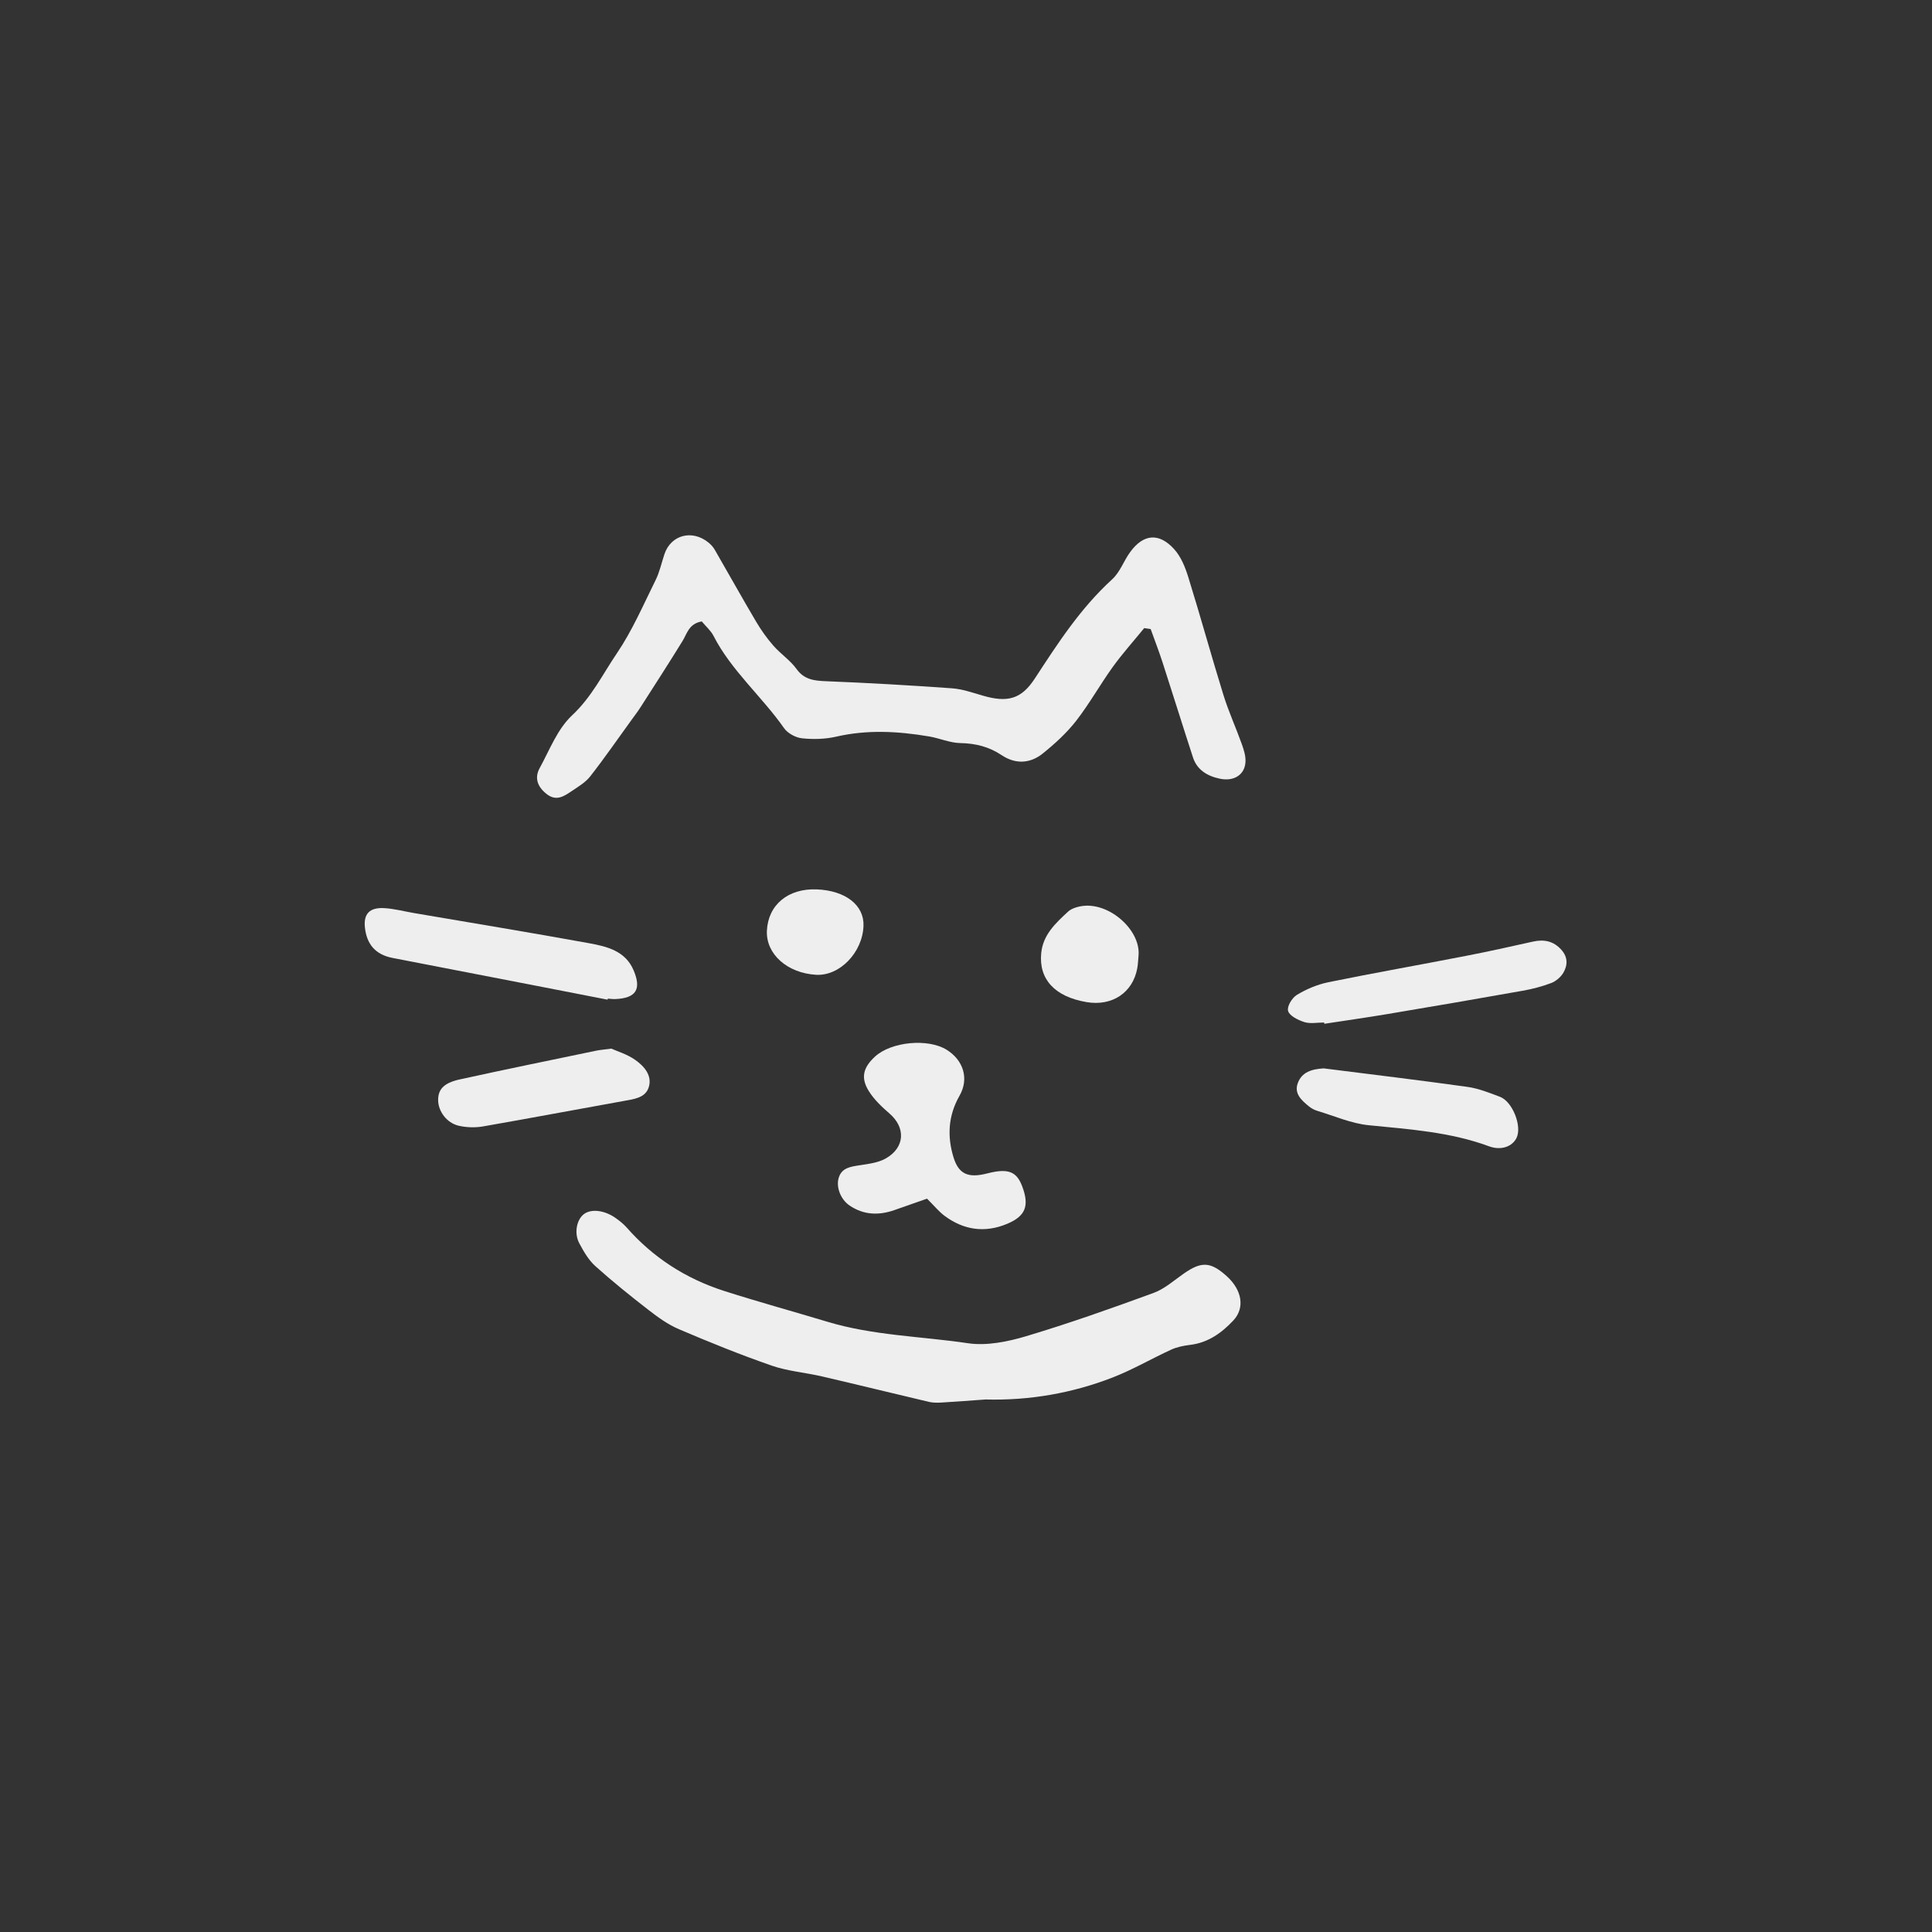
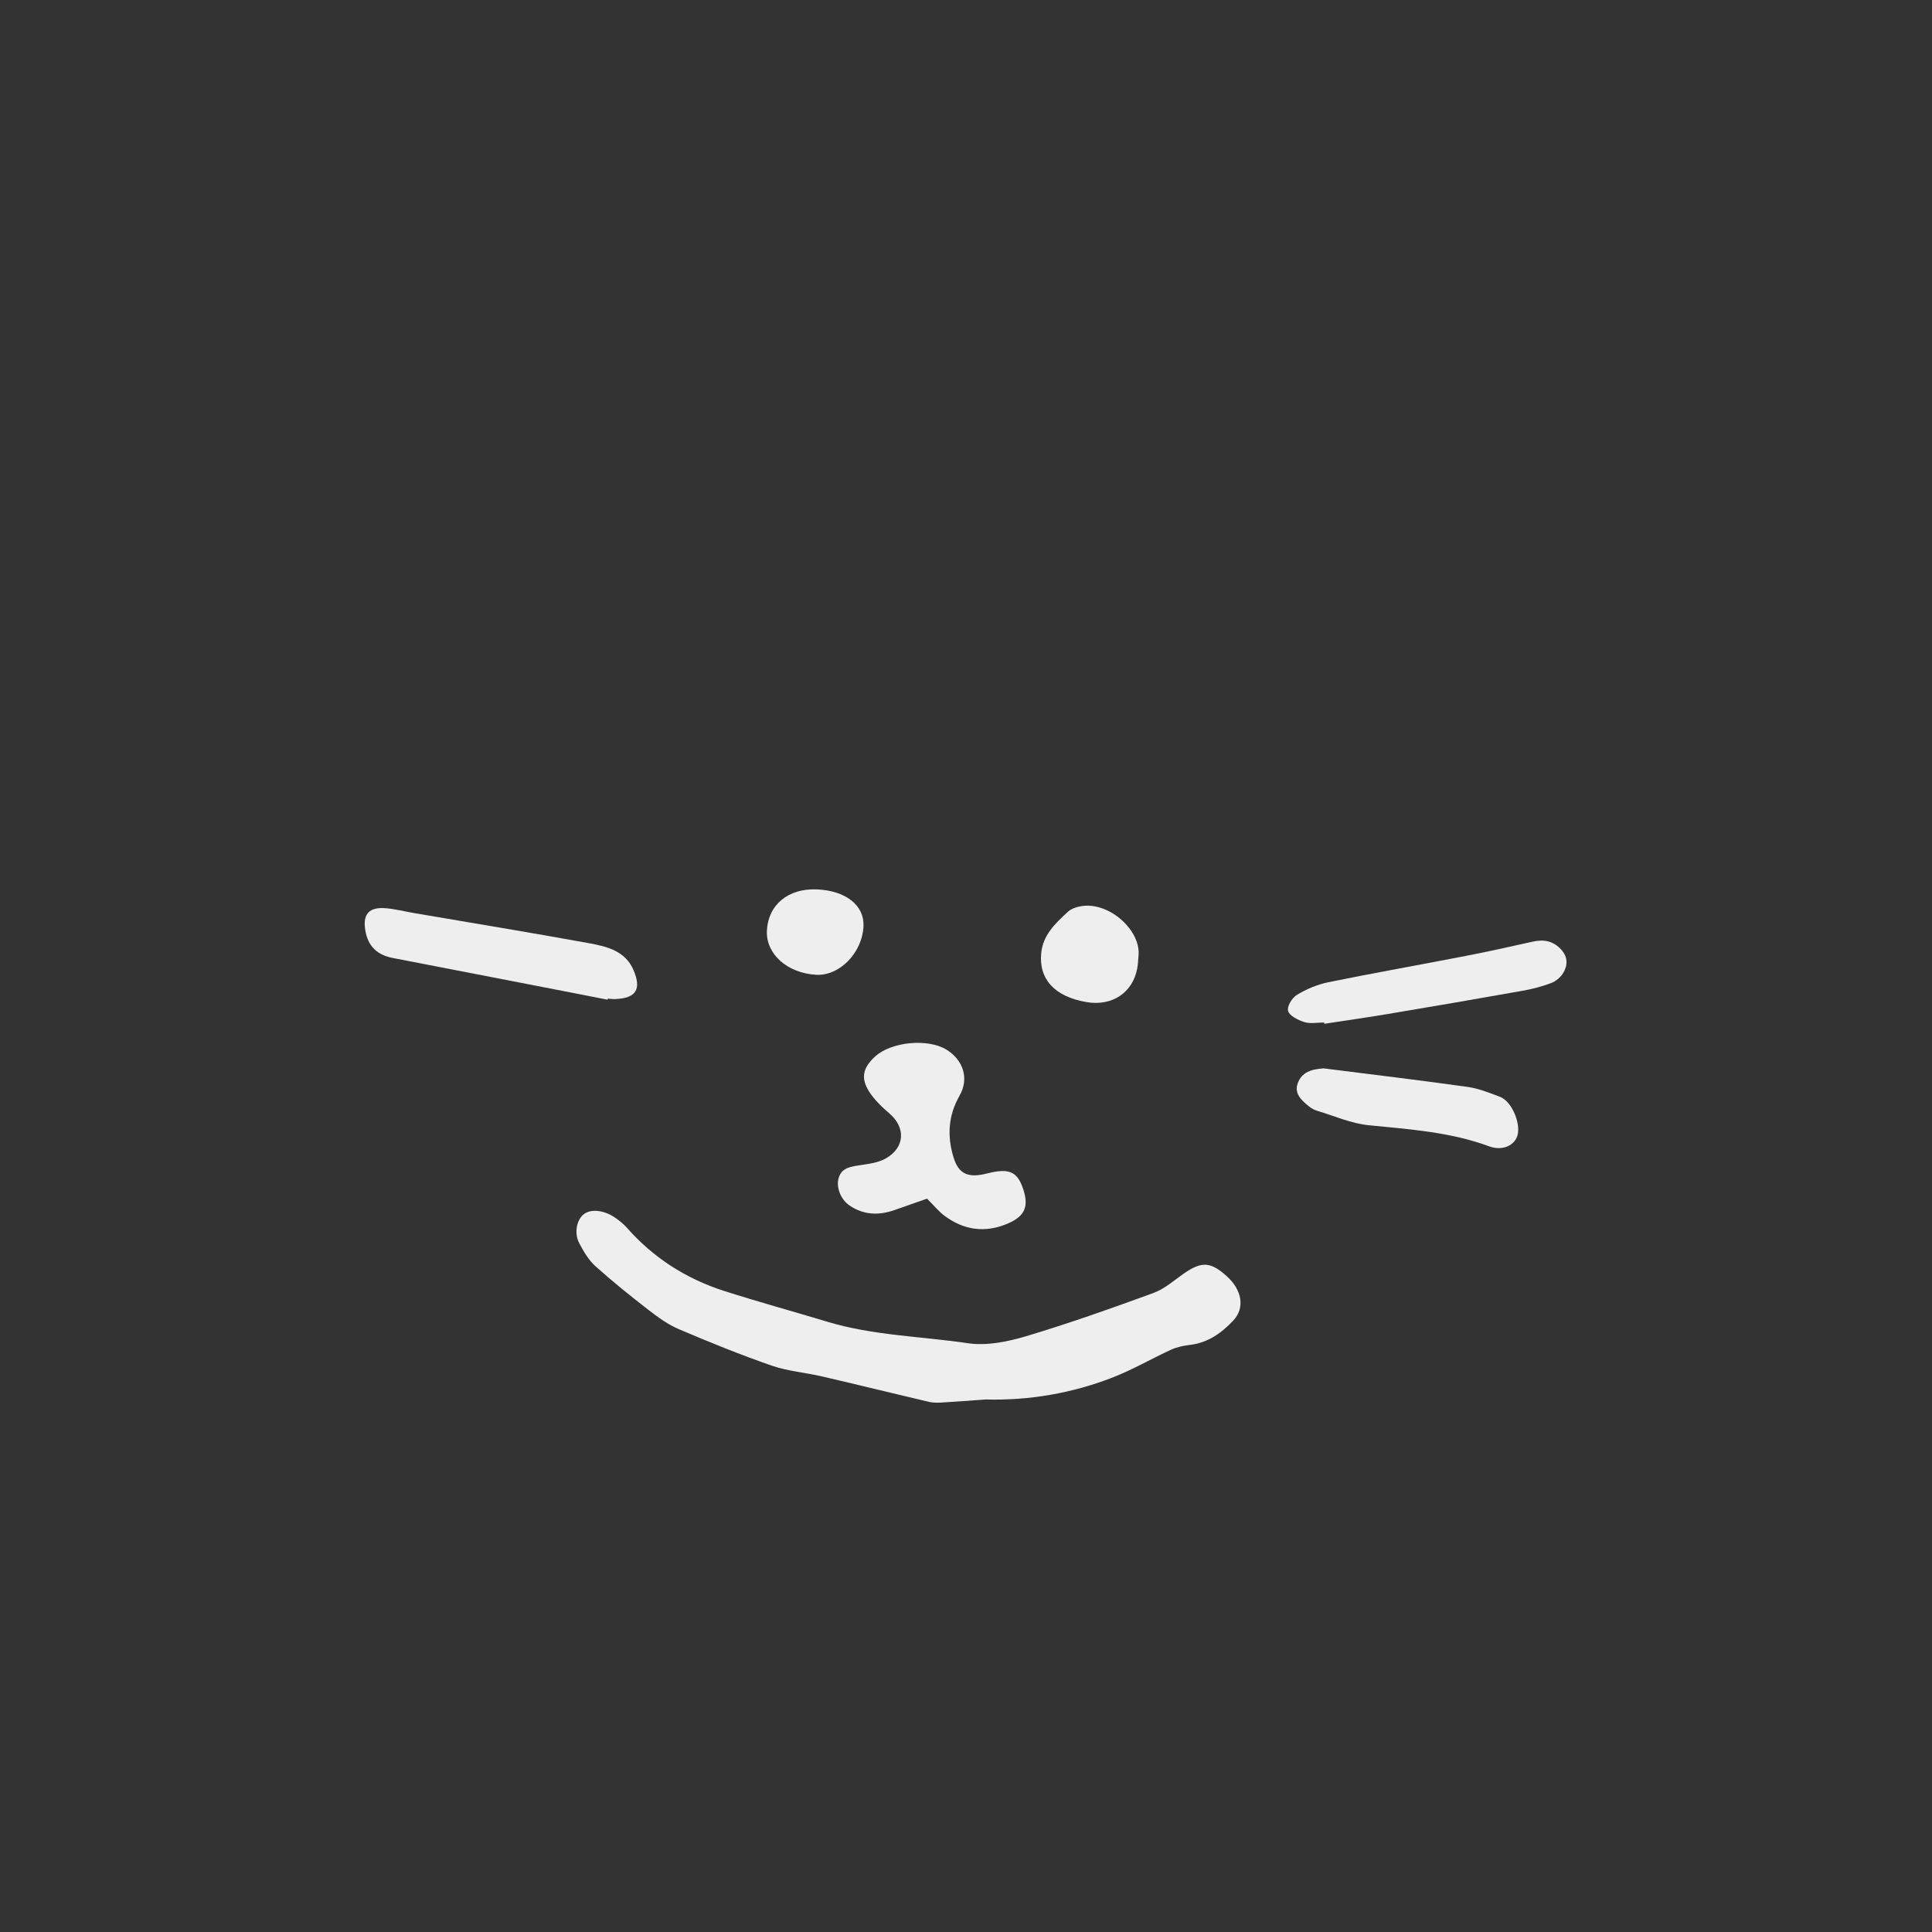
<svg xmlns="http://www.w3.org/2000/svg" width="2000" zoomAndPan="magnify" viewBox="0 0 1500 1500" height="2000" preserveAspectRatio="xMidYMid meet" version="1.0">
  <rect x="0" y="0" width="1500" height="1500" fill="#333333" stroke="none" />
  <defs>
    <clipPath id="b1ca1cbd21">
      <path d="M 447 940 L 964 940 L 964 1089.445 L 447 1089.445 Z M 447 940 " clip-rule="nonzero" />
    </clipPath>
  </defs>
-   <path fill="#eeeeee" d="M 888.363 487.656 C 880.191 497.684 871.461 507.41 863.941 517.828 C 854.082 531.531 845.914 546.27 835.539 559.629 C 828.234 569.008 819.027 577.438 809.562 585.043 C 799.965 592.781 788.555 593.559 777.746 586.34 C 768.062 579.855 757.602 577.133 745.5 576.918 C 737.418 576.746 729.508 573.156 721.336 571.773 C 697.301 567.711 673.355 566.371 649.191 571.945 C 640.719 573.891 631.34 574.152 622.609 573.199 C 617.637 572.68 611.457 569.223 608.777 565.375 C 591.57 540.781 567.668 520.508 553.965 493.664 C 551.891 489.602 548.043 486.316 544.844 482.469 C 534.773 484.285 533.52 491.805 529.887 497.727 C 519.254 514.977 508.273 532.004 497.34 549.035 C 495.09 552.582 492.496 555.91 490.035 559.324 C 479.484 573.848 469.328 588.633 458.219 602.809 C 454.586 607.434 448.926 610.809 443.781 614.266 C 438.117 618.07 432.109 622.262 424.805 616.773 C 417.5 611.281 414.691 604.195 418.969 596.414 C 426.707 582.32 432.629 566.199 444.215 555.348 C 459.516 540.996 467.945 523.402 478.969 507.195 C 490.984 489.43 499.457 469.629 508.965 450.48 C 512.121 444.129 513.59 437.082 515.84 430.336 C 520.809 415.297 537.367 410.844 550.16 421.305 C 552.02 422.859 553.75 424.762 554.914 426.793 C 565.637 445.336 576.055 464.055 586.988 482.555 C 590.836 489.082 595.332 495.438 600.391 501.23 C 605.965 507.625 613.574 512.641 618.414 519.383 C 624.25 527.512 631.773 528.547 641.324 528.895 C 673.875 530.191 706.422 532.051 738.887 534.383 C 747.012 534.945 755.008 537.754 762.922 540.047 C 782.457 545.793 793.047 542.684 803.422 526.82 C 821.188 499.629 838.695 472.398 863.508 449.746 C 869.645 444.129 872.41 435.566 877.383 428.738 C 887.586 414.605 899.73 413.309 911.531 426.273 C 916.977 432.281 920.219 440.453 922.598 448.148 C 932.062 478.535 940.449 509.227 949.875 539.613 C 953.895 552.539 959.598 565.031 964.18 577.824 C 965.738 582.234 967.25 586.988 966.992 591.527 C 966.43 601.688 957.871 606.875 947.062 604.582 C 936.992 602.465 929.34 597.492 926.273 588.199 C 918.23 563.562 910.582 538.836 902.582 514.195 C 899.773 505.508 896.445 496.992 893.375 488.391 C 891.648 488.133 890.004 487.914 888.363 487.656 Z M 888.363 487.656 " fill-opacity="1" fill-rule="nonzero" />
  <g clip-path="url(#b1ca1cbd21)">
    <path fill="#eeeeee" d="M 765.168 1086.555 C 753.801 1087.375 742.387 1088.238 730.977 1088.93 C 727.82 1089.105 724.492 1089.148 721.422 1088.457 C 693.672 1081.93 666.008 1075.098 638.254 1068.66 C 625.289 1065.633 611.629 1064.594 599.266 1060.316 C 574.844 1051.844 550.852 1042.117 527.164 1032.004 C 518.605 1028.371 510.867 1022.754 503.562 1017.09 C 489.387 1006.109 475.422 994.871 462.195 982.984 C 456.879 978.188 453.16 971.617 449.789 965.348 C 445.512 957.352 447.758 946.719 453.508 942.523 C 459.215 938.332 469.629 939.629 478.234 945.852 C 481.258 948.016 484.199 950.391 486.617 953.113 C 506.805 976.066 532.051 992.625 562.266 1002.305 C 588.762 1010.777 615.691 1018.172 642.406 1026.211 C 677.852 1036.93 715.242 1037.492 751.637 1042.895 C 766.074 1045.016 782.5 1041.684 796.766 1037.406 C 830.137 1027.422 862.945 1015.793 895.539 1003.863 C 904.184 1000.707 911.445 994.137 919.055 988.82 C 932.801 979.223 939.844 979.527 952.336 990.723 C 964.18 1001.355 966.902 1015.402 957.395 1025.391 C 948.578 1034.684 938.16 1042.508 923.809 1044.191 C 918.879 1044.797 913.691 1045.836 909.285 1047.867 C 894.023 1054.871 879.5 1063.387 863.852 1069.48 C 832.559 1081.625 799.445 1087.461 765.168 1086.555 Z M 765.168 1086.555 " fill-opacity="1" fill-rule="nonzero" />
  </g>
  <path fill="#eeeeee" d="M 719.738 930.637 C 710.961 933.707 702.707 936.602 694.449 939.5 C 682.262 943.777 670.59 943.348 659.781 936.082 C 652.52 931.242 648.934 921.43 651.223 914.254 C 653.688 906.516 660.559 905.781 667.777 904.66 C 674.566 903.621 682.043 902.672 687.707 899.43 C 702.707 890.871 703.27 875.438 690.559 864.5 C 684.594 859.355 678.672 853.695 674.652 847.297 C 668.039 836.836 670.113 828.84 679.363 820.324 C 691.984 808.738 720.473 806.016 734.996 815.051 C 747.965 823.133 752.547 837.441 744.98 850.711 C 736.078 866.273 735.34 882.309 740.312 898.562 C 744.375 911.789 751.898 914.773 766.422 911.055 C 782.59 906.906 789.289 909.371 793.695 921.215 C 799.316 936.258 796.203 944.211 781.941 950.176 C 764.434 957.523 748.137 954.887 733.441 944.039 C 729.031 940.797 725.574 936.43 719.738 930.637 Z M 719.738 930.637 " fill-opacity="1" fill-rule="nonzero" />
  <path fill="#eeeeee" d="M 471.707 776.148 C 453.594 772.602 435.523 769.059 417.414 765.559 C 379.938 758.293 342.461 750.988 304.938 743.77 C 290.848 741.09 284.664 732.445 283.324 720.125 C 282.16 709.449 287 704.348 298.586 705.082 C 306.148 705.559 313.629 707.547 321.148 708.844 C 366.406 716.582 411.75 724.016 456.922 732.23 C 471.273 734.824 485.582 738.238 491.977 753.453 C 498.031 767.848 494.141 774.98 477.672 775.672 C 475.77 775.758 473.824 775.457 471.922 775.324 C 471.836 775.586 471.793 775.887 471.707 776.148 Z M 471.707 776.148 " fill-opacity="1" fill-rule="nonzero" />
  <path fill="#eeeeee" d="M 1027.984 793.871 C 1022.883 793.871 1017.348 794.992 1012.766 793.566 C 1007.84 792.012 1001.227 788.727 1000.102 785.008 C 999.02 781.551 1003 774.809 1006.887 772.43 C 1014.195 767.977 1022.711 764.391 1031.227 762.617 C 1066.629 755.398 1102.289 749.129 1137.777 742.215 C 1155.242 738.844 1172.617 734.996 1189.953 731.105 C 1198.898 729.074 1206.16 730.672 1212.211 737.375 C 1217.441 743.207 1217.184 749.477 1213.684 755.398 C 1211.738 758.641 1208.062 761.797 1204.344 763.223 C 1197.344 765.902 1189.82 767.848 1182.344 769.188 C 1147.285 775.414 1112.188 781.465 1077.043 787.344 C 1060.836 790.066 1044.496 792.355 1028.242 794.863 C 1028.156 794.562 1028.07 794.215 1027.984 793.871 Z M 1027.984 793.871 " fill-opacity="1" fill-rule="nonzero" />
  <path fill="#eeeeee" d="M 1027.723 829.488 C 1064.898 834.199 1102.117 838.652 1139.203 843.84 C 1147.891 845.051 1156.32 848.422 1164.535 851.535 C 1174.391 855.25 1181.824 874.488 1177.457 883.434 C 1174.219 890.133 1165.57 893.461 1156.148 890.004 C 1126.105 878.895 1094.422 876.777 1062.695 873.621 C 1049.121 872.281 1036.023 866.445 1022.797 862.469 C 1020.418 861.777 1018.086 860.48 1016.227 858.969 C 1010.391 854.215 1004.641 849.027 1007.582 840.984 C 1010.734 832.34 1018.387 830.051 1027.723 829.488 Z M 1027.723 829.488 " fill-opacity="1" fill-rule="nonzero" />
-   <path fill="#eeeeee" d="M 474.602 814.145 C 478.926 816.09 486.879 818.465 493.145 822.875 C 500.234 827.844 506.418 835.02 503.734 843.969 C 501.141 852.57 491.934 853.391 483.637 854.906 C 447.367 861.391 411.188 868.262 374.879 874.574 C 368.828 875.609 362.082 875.395 356.117 874.012 C 346.738 871.805 340.254 862.773 340.168 854.215 C 340.082 845.871 344.492 840.812 356.809 838.09 C 392.168 830.309 427.656 823.09 463.102 815.699 C 465.609 815.18 468.16 815.008 474.602 814.145 Z M 474.602 814.145 " fill-opacity="1" fill-rule="nonzero" />
  <path fill="#eeeeee" d="M 883.996 741.352 C 883.652 744.852 883.609 748.395 882.961 751.812 C 879.5 770.699 863.465 781.379 843.711 778.051 C 818.508 773.812 806.449 759.938 808.395 740.055 C 809.777 725.746 819.461 716.84 829.273 707.762 C 832.082 705.168 837.141 703.742 841.332 703.312 C 862.039 701.191 885.293 722.199 883.996 741.352 Z M 883.996 741.352 " fill-opacity="1" fill-rule="nonzero" />
  <path fill="#eeeeee" d="M 670.418 718.871 C 669.637 739.578 651.914 757.863 633.629 756.824 C 611.195 755.527 594.598 740.703 595.418 722.633 C 596.371 702.488 611.887 689.609 634.191 690.516 C 656.539 691.469 671.02 702.793 670.418 718.871 Z M 670.418 718.871 " fill-opacity="1" fill-rule="nonzero" />
</svg>